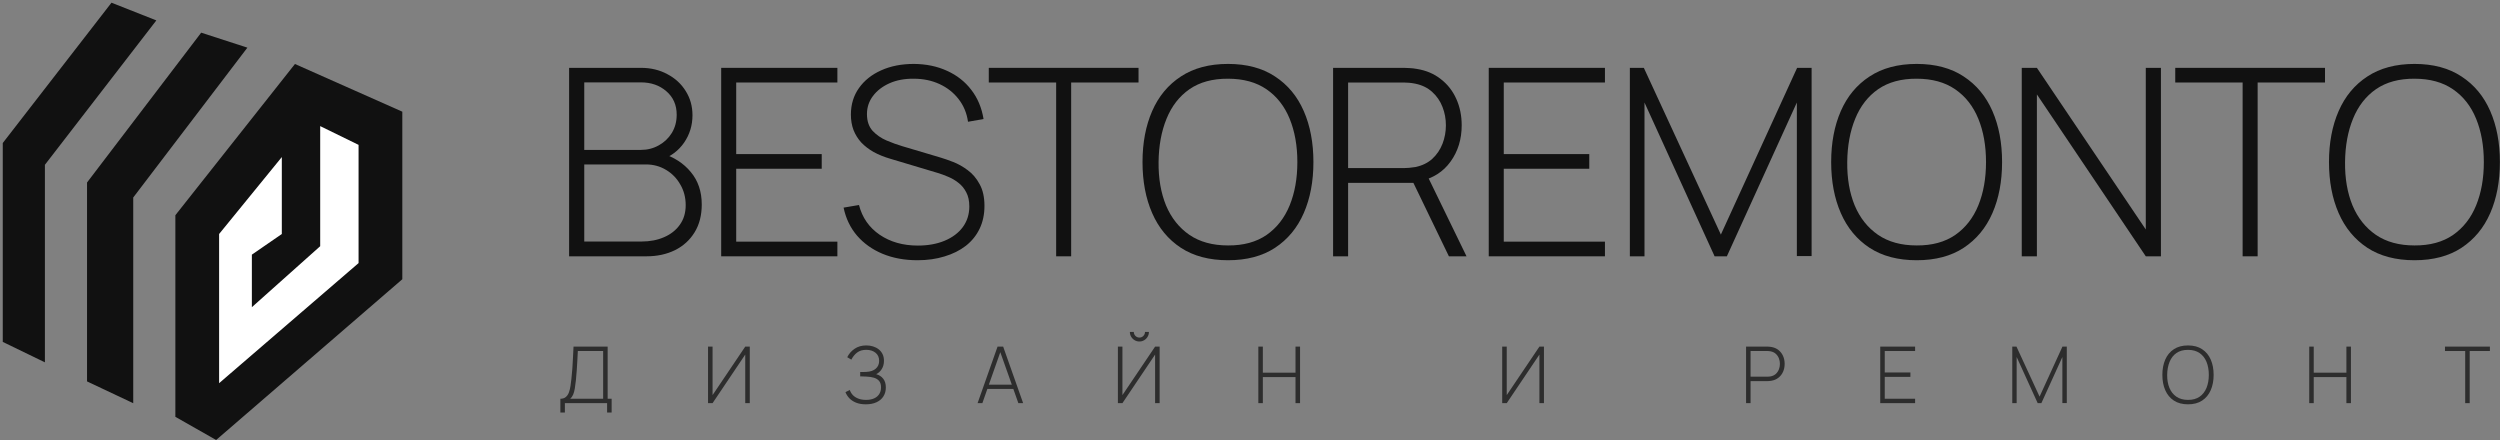
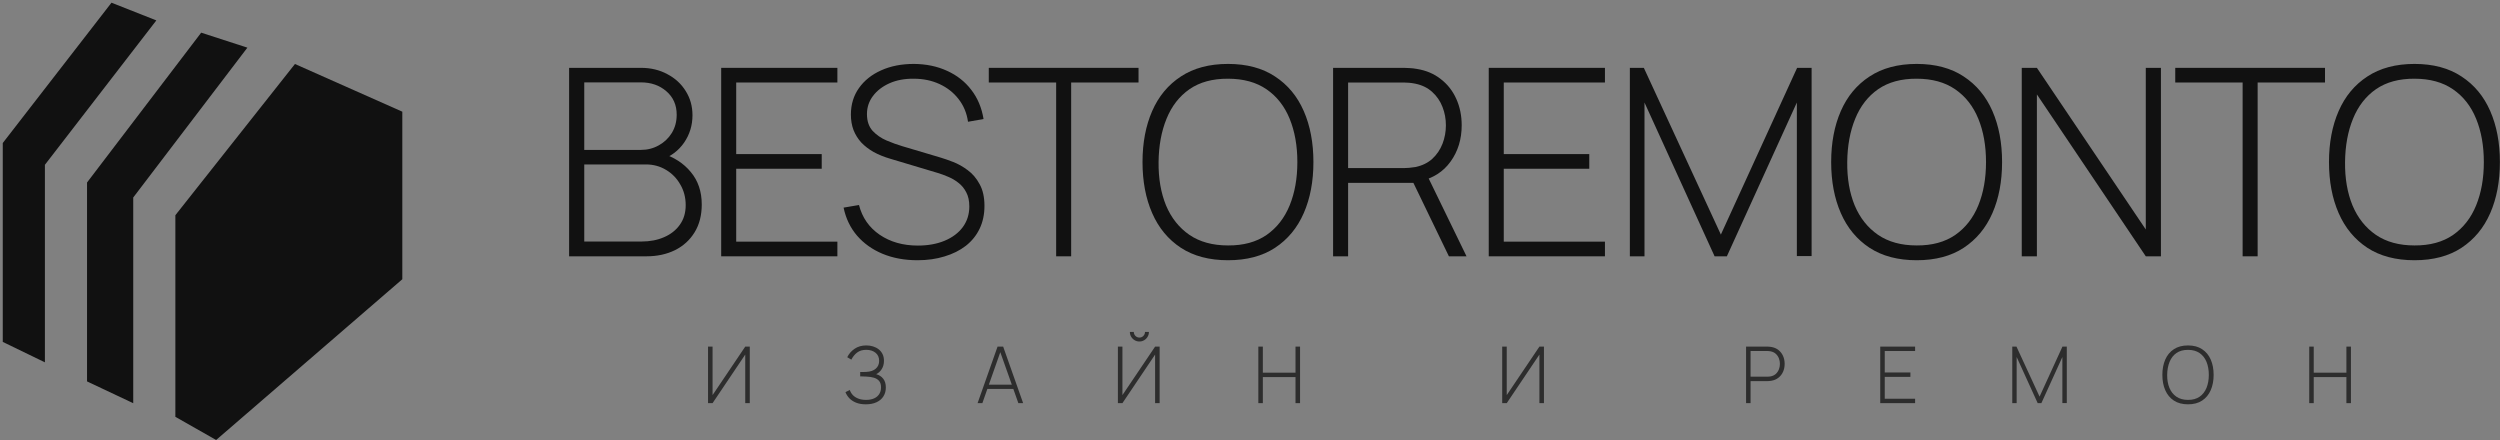
<svg xmlns="http://www.w3.org/2000/svg" width="869" height="153" viewBox="0 0 869 153" fill="none">
  <rect x="0" y="0" width="869" height="153" fill="#808080" stroke="none" />
  <path d="M197.821 89.093V23.584H222.827C226.216 23.584 229.257 24.312 231.949 25.767C234.672 27.193 236.805 29.149 238.348 31.636C239.922 34.123 240.708 36.928 240.708 40.052C240.708 43.57 239.74 46.739 237.804 49.56C235.867 52.35 233.296 54.306 230.089 55.428L229.907 53.245C234.203 54.549 237.607 56.732 240.118 59.795C242.66 62.828 243.93 66.589 243.93 71.078C243.93 74.838 243.098 78.068 241.434 80.767C239.801 83.436 237.531 85.499 234.627 86.954C231.722 88.38 228.425 89.093 224.733 89.093H197.821ZM203.086 83.952H223.009C225.913 83.952 228.515 83.451 230.815 82.451C233.144 81.45 234.975 80.009 236.306 78.129C237.668 76.249 238.348 73.974 238.348 71.305C238.348 68.666 237.728 66.286 236.488 64.163C235.277 62.01 233.629 60.311 231.541 59.068C229.453 57.794 227.108 57.157 224.507 57.157H203.086V83.952ZM203.086 52.107H222.782C225.051 52.107 227.124 51.577 228.999 50.515C230.906 49.454 232.418 48.013 233.538 46.193C234.657 44.343 235.217 42.236 235.217 39.87C235.217 36.504 234.022 33.789 231.632 31.727C229.272 29.665 226.322 28.633 222.782 28.633H203.086V52.107Z" fill="#111111" />
  <path d="M250.685 89.093V23.584H291.076V28.679H255.905V53.563H285.63V58.658H255.905V83.997H291.076V89.093H250.685Z" fill="#111111" />
  <path d="M318.917 90.457C314.439 90.457 310.4 89.714 306.799 88.228C303.229 86.742 300.264 84.634 297.904 81.905C295.575 79.175 294.017 75.93 293.23 72.169L298.585 71.26C299.705 75.627 302.095 79.069 305.756 81.586C309.447 84.103 313.879 85.362 319.053 85.362C322.563 85.362 325.664 84.801 328.356 83.679C331.049 82.557 333.152 80.98 334.665 78.948C336.177 76.885 336.934 74.49 336.934 71.76C336.934 69.789 336.571 68.136 335.845 66.801C335.149 65.467 334.241 64.375 333.122 63.526C332.002 62.646 330.807 61.949 329.536 61.433C328.266 60.887 327.071 60.448 325.951 60.114L309.522 55.201C307.344 54.564 305.393 53.775 303.668 52.835C301.974 51.865 300.537 50.758 299.357 49.514C298.207 48.24 297.314 46.8 296.679 45.193C296.074 43.585 295.771 41.796 295.771 39.825C295.771 36.306 296.709 33.228 298.585 30.59C300.461 27.951 303.033 25.904 306.3 24.448C309.598 22.962 313.38 22.219 317.646 22.219C321.942 22.249 325.8 23.053 329.219 24.63C332.638 26.177 335.436 28.376 337.615 31.226C339.823 34.077 341.245 37.459 341.881 41.371L336.48 42.327C336.056 39.324 334.967 36.701 333.212 34.456C331.488 32.212 329.279 30.468 326.586 29.225C323.894 27.981 320.898 27.36 317.601 27.36C314.424 27.329 311.61 27.86 309.159 28.952C306.739 30.044 304.833 31.515 303.441 33.365C302.049 35.215 301.354 37.307 301.354 39.642C301.354 42.069 302.004 44.01 303.305 45.465C304.636 46.891 306.255 48.013 308.161 48.832C310.097 49.651 311.943 50.318 313.698 50.834L326.859 54.746C328.099 55.11 329.582 55.625 331.306 56.293C333.031 56.96 334.725 57.915 336.389 59.159C338.053 60.372 339.43 61.994 340.519 64.026C341.639 66.028 342.198 68.545 342.198 71.578C342.198 74.52 341.639 77.158 340.519 79.494C339.4 81.829 337.796 83.815 335.708 85.453C333.621 87.061 331.155 88.289 328.311 89.138C325.467 90.017 322.336 90.457 318.917 90.457Z" fill="#111111" />
  <path d="M367.117 89.093V28.679H343.699V23.584H395.754V28.679H372.336V89.093H367.117Z" fill="#111111" />
  <path d="M426.864 90.457C420.359 90.457 414.898 89.017 410.481 86.135C406.063 83.224 402.735 79.206 400.496 74.08C398.257 68.955 397.138 63.041 397.138 56.338C397.138 49.636 398.257 43.722 400.496 38.596C402.735 33.471 406.063 29.467 410.481 26.586C414.898 23.675 420.359 22.219 426.864 22.219C433.369 22.219 438.815 23.675 443.202 26.586C447.619 29.467 450.947 33.471 453.186 38.596C455.425 43.722 456.544 49.636 456.544 56.338C456.544 63.041 455.425 68.955 453.186 74.08C450.947 79.206 447.619 83.224 443.202 86.135C438.815 89.017 433.369 90.457 426.864 90.457ZM426.864 85.317C432.219 85.347 436.682 84.134 440.252 81.677C443.822 79.19 446.5 75.763 448.285 71.396C450.07 67.029 450.962 62.01 450.962 56.338C450.962 50.667 450.07 45.648 448.285 41.28C446.5 36.913 443.822 33.501 440.252 31.044C436.682 28.588 432.219 27.36 426.864 27.36C421.509 27.329 417.046 28.542 413.476 30.999C409.936 33.456 407.274 36.883 405.488 41.28C403.703 45.648 402.781 50.667 402.72 56.338C402.66 62.01 403.522 67.029 405.307 71.396C407.122 75.733 409.83 79.145 413.431 81.632C417.031 84.088 421.509 85.317 426.864 85.317Z" fill="#111111" />
  <path d="M463.383 89.093V23.584H488.026C488.661 23.584 489.342 23.614 490.068 23.675C490.825 23.705 491.611 23.796 492.428 23.948C495.696 24.463 498.494 25.646 500.824 27.496C503.184 29.316 504.984 31.621 506.225 34.411C507.465 37.171 508.085 40.219 508.085 43.555C508.085 48.377 506.8 52.578 504.228 56.156C501.656 59.735 498.071 62.01 493.472 62.98L491.974 63.571H468.602V89.093H463.383ZM503.638 89.093L490.749 62.434L495.605 59.977L509.765 89.093H503.638ZM468.602 58.431H487.935C488.48 58.431 489.1 58.401 489.796 58.34C490.522 58.279 491.248 58.188 491.974 58.067C494.334 57.582 496.301 56.626 497.874 55.201C499.447 53.745 500.627 52.001 501.414 49.969C502.201 47.937 502.594 45.799 502.594 43.555C502.594 41.311 502.201 39.188 501.414 37.186C500.627 35.154 499.447 33.425 497.874 32C496.301 30.544 494.334 29.574 491.974 29.088C491.248 28.937 490.522 28.831 489.796 28.77C489.1 28.709 488.48 28.679 487.935 28.679H468.602V58.431Z" fill="#111111" />
  <path d="M517.488 89.093V23.584H557.879V28.679H522.707V53.563H552.433V58.658H522.707V83.997H557.879V89.093H517.488Z" fill="#111111" />
  <path d="M566.541 89.093V23.584H571.397L598.173 81.541L624.677 23.584H629.714V89.001H624.586V35.639L600.261 89.093H595.994L571.624 35.639V89.093H566.541Z" fill="#111111" />
  <path d="M666.242 90.457C659.737 90.457 654.276 89.017 649.859 86.135C645.441 83.224 642.113 79.206 639.874 74.08C637.635 68.955 636.516 63.041 636.516 56.338C636.516 49.636 637.635 43.722 639.874 38.596C642.113 33.471 645.441 29.467 649.859 26.586C654.276 23.675 659.737 22.219 666.242 22.219C672.747 22.219 678.193 23.675 682.58 26.586C686.997 29.467 690.325 33.471 692.564 38.596C694.803 43.722 695.922 49.636 695.922 56.338C695.922 63.041 694.803 68.955 692.564 74.08C690.325 79.206 686.997 83.224 682.58 86.135C678.193 89.017 672.747 90.457 666.242 90.457ZM666.242 85.317C671.597 85.347 676.06 84.134 679.63 81.677C683.2 79.19 685.878 75.763 687.663 71.396C689.448 67.029 690.34 62.01 690.34 56.338C690.34 50.667 689.448 45.648 687.663 41.28C685.878 36.913 683.2 33.501 679.63 31.044C676.06 28.588 671.597 27.36 666.242 27.36C660.887 27.329 656.424 28.542 652.854 30.999C649.314 33.456 646.651 36.883 644.866 41.28C643.081 45.648 642.159 50.667 642.098 56.338C642.037 62.01 642.9 67.029 644.685 71.396C646.5 75.733 649.208 79.145 652.808 81.632C656.409 84.088 660.887 85.317 666.242 85.317Z" fill="#111111" />
  <path d="M702.761 89.093V23.584H708.025L745.875 79.767V23.584H751.139V89.093H745.875L708.025 32.819V89.093H702.761Z" fill="#111111" />
  <path d="M779.536 89.093V28.679H756.118V23.584H808.172V28.679H784.755V89.093H779.536Z" fill="#111111" />
  <path d="M839.282 90.457C832.777 90.457 827.316 89.017 822.899 86.135C818.482 83.224 815.154 79.206 812.915 74.08C810.676 68.955 809.556 63.041 809.556 56.338C809.556 49.636 810.676 43.722 812.915 38.596C815.154 33.471 818.482 29.467 822.899 26.586C827.316 23.675 832.777 22.219 839.282 22.219C845.787 22.219 851.233 23.675 855.62 26.586C860.038 29.467 863.366 33.471 865.605 38.596C867.843 43.722 868.963 49.636 868.963 56.338C868.963 63.041 867.843 68.955 865.605 74.08C863.366 79.206 860.038 83.224 855.62 86.135C851.233 89.017 845.787 90.457 839.282 90.457ZM839.282 85.317C844.638 85.347 849.1 84.134 852.67 81.677C856.241 79.19 858.918 75.763 860.703 71.396C862.488 67.029 863.381 62.01 863.381 56.338C863.381 50.667 862.488 45.648 860.703 41.28C858.918 36.913 856.241 33.501 852.67 31.044C849.1 28.588 844.638 27.36 839.282 27.36C833.927 27.329 829.465 28.542 825.894 30.999C822.355 33.456 819.692 36.883 817.907 41.28C816.122 45.648 815.199 50.667 815.139 56.338C815.078 62.01 815.94 67.029 817.725 71.396C819.541 75.733 822.249 79.145 825.849 81.632C829.449 84.088 833.927 85.317 839.282 85.317Z" fill="#111111" />
-   <path d="M194.785 143.408V138.604C195.584 138.604 196.219 138.4 196.691 137.99C197.163 137.581 197.522 137.039 197.767 136.366C198.012 135.684 198.193 134.933 198.311 134.114C198.438 133.295 198.543 132.472 198.625 131.644C198.761 130.407 198.87 129.215 198.951 128.068C199.033 126.922 199.101 125.739 199.156 124.52C199.219 123.292 199.287 121.945 199.36 120.48H211.218V138.604H212.607V143.408H211.028V140.133H196.351V143.408H194.785ZM198.175 138.604H209.653V122.009H200.857C200.803 123.164 200.744 124.302 200.68 125.421C200.626 126.531 200.558 127.65 200.476 128.778C200.395 129.897 200.295 131.053 200.177 132.245C200.068 133.309 199.941 134.255 199.795 135.083C199.659 135.902 199.464 136.607 199.21 137.199C198.956 137.781 198.611 138.249 198.175 138.604Z" fill="#2D2D2D" />
  <path d="M260.624 140.133H259.045V123.251L247.69 140.133H246.111V120.48H247.69V137.335L259.045 120.48H260.624V140.133Z" fill="#2D2D2D" />
  <path d="M300.975 140.542C299.659 140.542 298.524 140.351 297.571 139.969C296.618 139.578 295.837 139.064 295.229 138.427C294.621 137.781 294.172 137.076 293.881 136.312L295.379 135.547C295.597 136.202 295.951 136.794 296.441 137.321C296.94 137.84 297.571 138.249 298.333 138.55C299.105 138.85 300.004 139 301.029 139C302.127 139 303.062 138.827 303.834 138.481C304.614 138.127 305.209 137.626 305.617 136.98C306.035 136.325 306.244 135.547 306.244 134.646C306.244 133.691 306.021 132.95 305.577 132.422C305.141 131.894 304.546 131.521 303.793 131.303C303.04 131.075 302.191 130.943 301.247 130.907C300.584 130.88 300.112 130.862 299.831 130.852C299.55 130.834 299.359 130.825 299.259 130.825C299.168 130.825 299.082 130.825 299.001 130.825V129.297C299.064 129.297 299.237 129.297 299.518 129.297C299.799 129.297 300.099 129.297 300.417 129.297C300.743 129.288 301.002 129.278 301.193 129.269C302.581 129.197 303.661 128.819 304.433 128.137C305.204 127.454 305.59 126.553 305.59 125.434C305.59 124.224 305.168 123.283 304.324 122.609C303.489 121.936 302.413 121.599 301.097 121.599C299.845 121.599 298.805 121.904 297.979 122.514C297.153 123.123 296.468 123.956 295.924 125.011L294.494 124.165C295.102 122.955 295.964 121.972 297.081 121.217C298.206 120.453 299.559 120.071 301.138 120.071C301.955 120.071 302.731 120.185 303.466 120.412C304.211 120.639 304.864 120.976 305.427 121.422C305.999 121.868 306.448 122.423 306.775 123.087C307.101 123.751 307.265 124.524 307.265 125.407C307.265 126.526 307.006 127.491 306.489 128.3C305.98 129.101 305.341 129.688 304.569 130.061C305.604 130.352 306.421 130.884 307.02 131.658C307.619 132.422 307.918 133.432 307.918 134.687C307.918 135.87 307.637 136.903 307.074 137.785C306.521 138.659 305.722 139.337 304.678 139.819C303.643 140.301 302.409 140.542 300.975 140.542Z" fill="#2D2D2D" />
  <path d="M339.808 140.133L346.751 120.48H348.698L355.642 140.133H353.981L347.31 121.299H348.099L341.469 140.133H339.808ZM342.681 135.192V133.705H352.756V135.192H342.681Z" fill="#2D2D2D" />
  <path d="M388.579 140.133V120.48H390.158V137.335L401.513 120.48H403.093V140.133H401.513V123.251L390.158 140.133H388.579ZM396.054 118.706C395.446 118.706 394.892 118.556 394.393 118.256C393.893 117.955 393.494 117.555 393.195 117.055C392.895 116.554 392.745 115.999 392.745 115.39H394.107C394.107 115.917 394.297 116.377 394.679 116.768C395.069 117.15 395.527 117.341 396.054 117.341C396.598 117.341 397.057 117.15 397.429 116.768C397.81 116.377 398.001 115.917 398.001 115.39H399.362C399.362 115.999 399.212 116.554 398.913 117.055C398.622 117.555 398.223 117.955 397.715 118.256C397.215 118.556 396.662 118.706 396.054 118.706Z" fill="#2D2D2D" />
  <path d="M437.398 140.133V120.48H438.964V129.542H450.319V120.48H451.898V140.133H450.319V131.071H438.964V140.133H437.398Z" fill="#2D2D2D" />
  <path d="M536.679 140.133H535.1V123.251L523.745 140.133H522.166V120.48H523.745V137.335L535.1 120.48H536.679V140.133Z" fill="#2D2D2D" />
  <path d="M606.934 140.133V120.48H614.327C614.517 120.48 614.721 120.489 614.939 120.508C615.166 120.517 615.402 120.544 615.647 120.589C616.627 120.744 617.467 121.099 618.166 121.654C618.874 122.2 619.414 122.891 619.786 123.728C620.158 124.556 620.344 125.471 620.344 126.472C620.344 127.481 620.158 128.405 619.786 129.242C619.414 130.07 618.874 130.761 618.166 131.316C617.467 131.862 616.627 132.213 615.647 132.367C615.402 132.404 615.166 132.431 614.939 132.449C614.721 132.467 614.517 132.477 614.327 132.477H608.499V140.133H606.934ZM608.499 130.934H614.299C614.463 130.934 614.649 130.925 614.858 130.907C615.075 130.889 615.293 130.862 615.511 130.825C616.219 130.68 616.809 130.393 617.281 129.965C617.753 129.529 618.107 129.005 618.343 128.396C618.579 127.786 618.697 127.145 618.697 126.472C618.697 125.798 618.579 125.161 618.343 124.561C618.107 123.951 617.753 123.433 617.281 123.005C616.809 122.568 616.219 122.277 615.511 122.132C615.293 122.086 615.075 122.054 614.858 122.036C614.649 122.018 614.463 122.009 614.299 122.009H608.499V130.934Z" fill="#2D2D2D" />
  <path d="M653.572 140.133V120.48H665.69V122.009H655.138V129.474H664.056V131.003H655.138V138.604H665.69V140.133H653.572Z" fill="#2D2D2D" />
  <path d="M699.466 140.133V120.48H700.923L708.956 137.867L716.907 120.48H718.418V140.106H716.88V124.097L709.582 140.133H708.302L700.991 124.097V140.133H699.466Z" fill="#2D2D2D" />
  <path d="M760.555 140.542C758.603 140.542 756.965 140.11 755.64 139.246C754.314 138.372 753.316 137.167 752.644 135.629C751.973 134.091 751.637 132.317 751.637 130.307C751.637 128.296 751.973 126.522 752.644 124.984C753.316 123.446 754.314 122.245 755.64 121.381C756.965 120.508 758.603 120.071 760.555 120.071C762.506 120.071 764.14 120.508 765.456 121.381C766.781 122.245 767.78 123.446 768.451 124.984C769.123 126.522 769.459 128.296 769.459 130.307C769.459 132.317 769.123 134.091 768.451 135.629C767.78 137.167 766.781 138.372 765.456 139.246C764.14 140.11 762.506 140.542 760.555 140.542ZM760.555 139C762.161 139.009 763.5 138.645 764.571 137.908C765.642 137.162 766.445 136.134 766.981 134.824C767.516 133.514 767.784 132.008 767.784 130.307C767.784 128.605 767.516 127.099 766.981 125.789C766.445 124.479 765.642 123.455 764.571 122.718C763.5 121.981 762.161 121.613 760.555 121.613C758.948 121.604 757.609 121.968 756.538 122.705C755.476 123.442 754.678 124.47 754.142 125.789C753.606 127.099 753.33 128.605 753.311 130.307C753.293 132.008 753.552 133.514 754.088 134.824C754.632 136.125 755.444 137.149 756.525 137.895C757.605 138.632 758.948 139 760.555 139Z" fill="#2D2D2D" />
  <path d="M802.689 140.133V120.48H804.254V129.542H815.609V120.48H817.188V140.133H815.609V131.071H804.254V140.133H802.689Z" fill="#2D2D2D" />
-   <path d="M856.899 140.133V122.009H849.874V120.48H865.49V122.009H858.465V140.133H856.899Z" fill="#2D2D2D" />
  <path d="M0.963 49.711L38.754 0.938L54.342 7.094L15.607 57.287V125.948L0.963 118.845V49.711Z" fill="#111111" />
  <path d="M85.992 16.564L69.931 11.355L30.251 63.443V132.577L46.312 140.153V68.651L85.992 16.564Z" fill="#111111" />
  <path d="M60.956 74.807L102.526 22.247L139.844 38.82V97.063L75.128 152.938L60.956 144.888V74.807Z" fill="#111111" />
-   <path d="M76.162 81.338L97.96 54.596V81.338L87.549 88.513V106.777L111.3 85.578V43.833L124.639 50.356V91.448L76.162 133.193V81.338Z" fill="white" />
</svg>